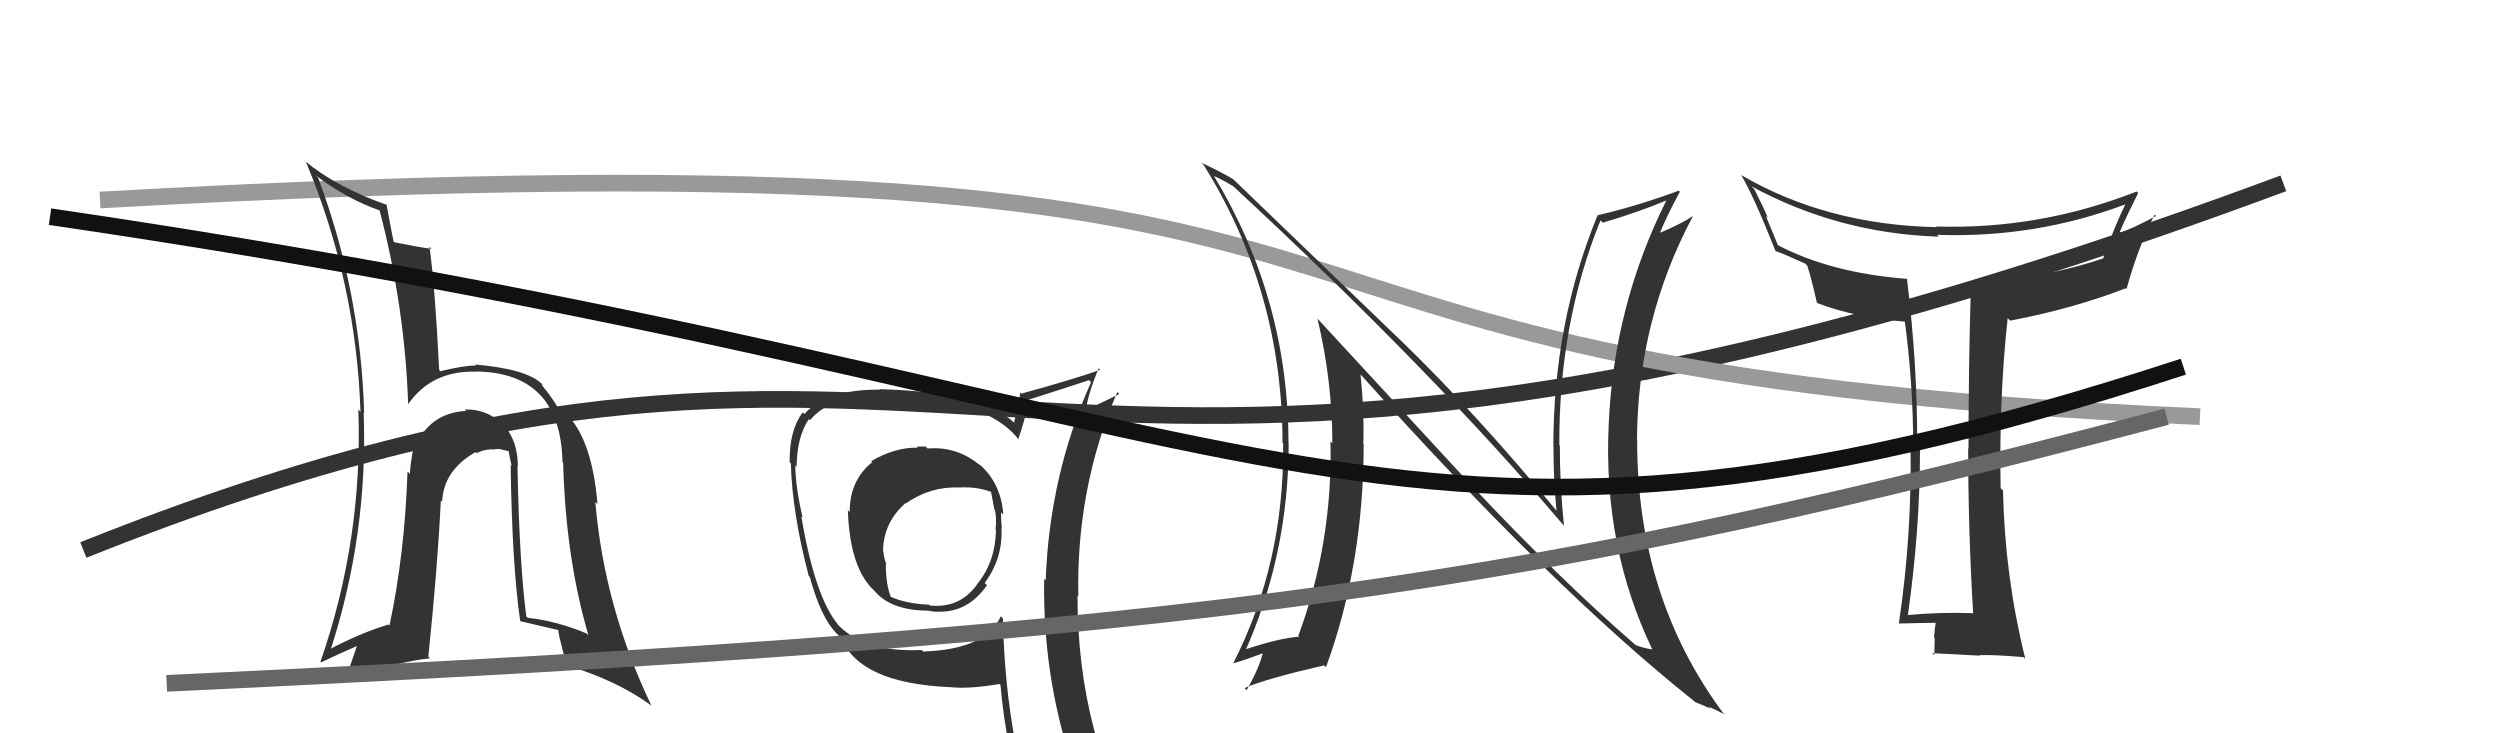
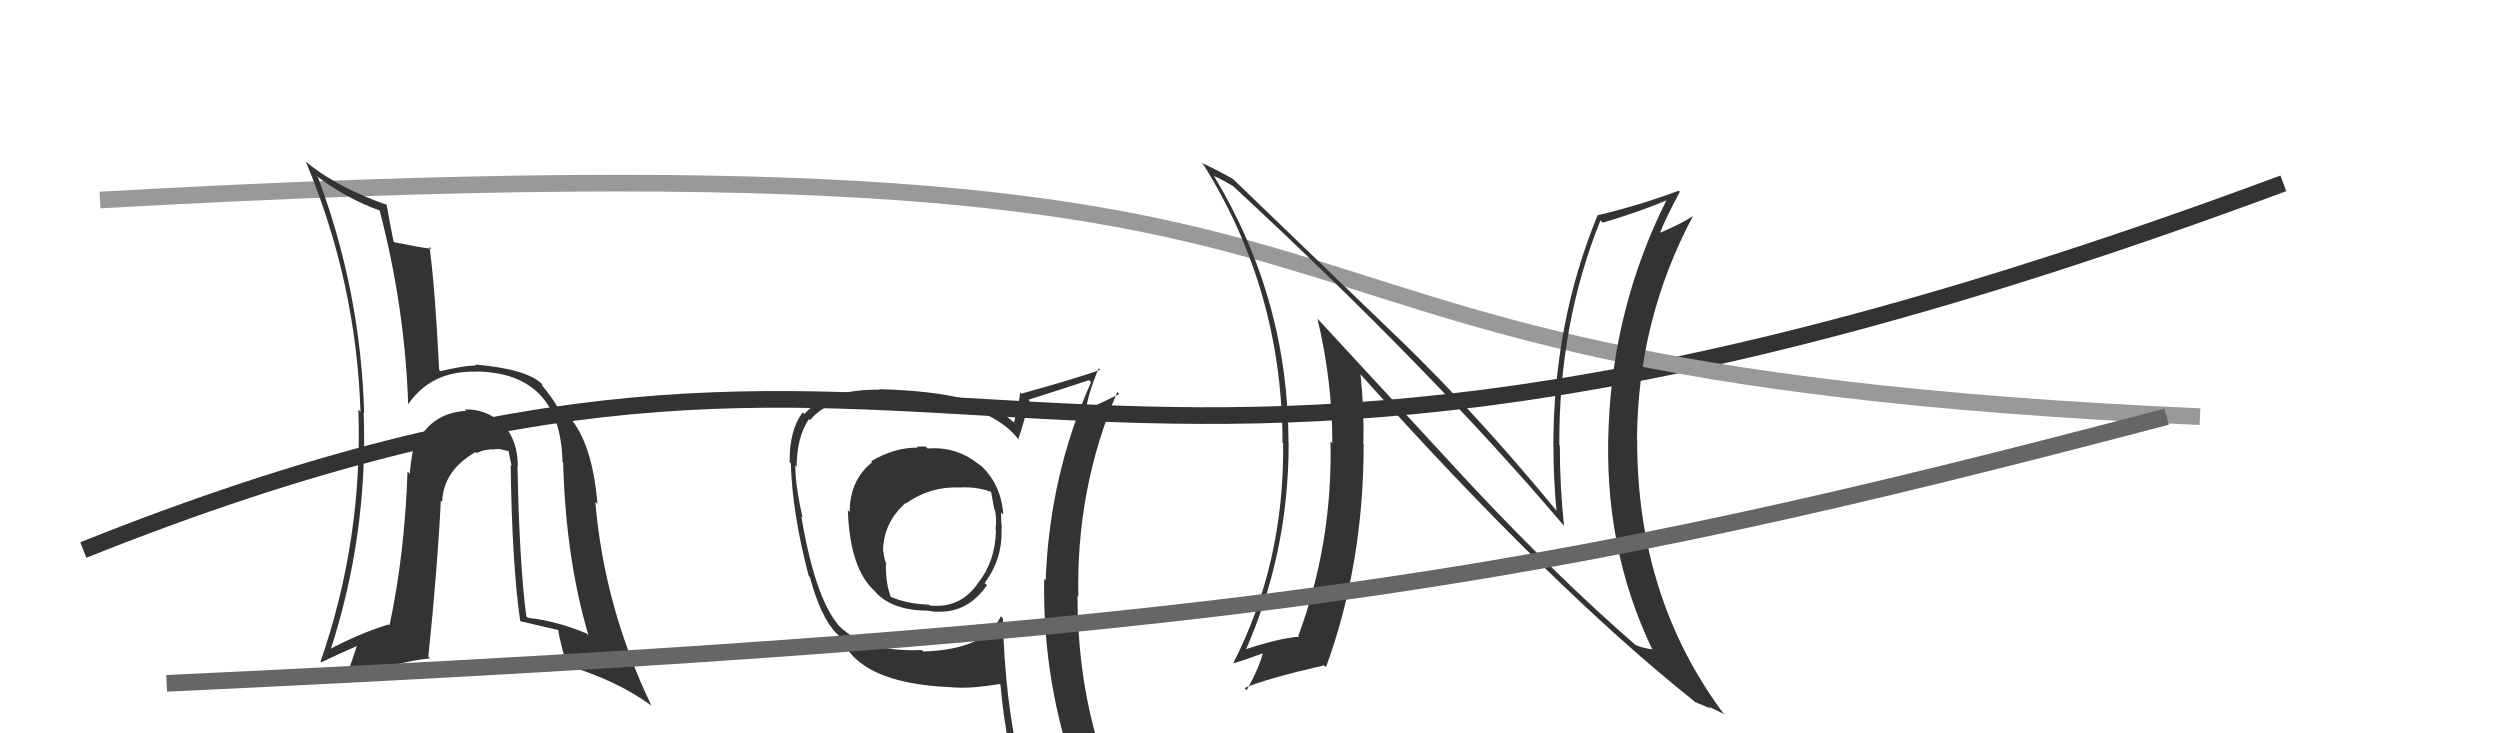
<svg xmlns="http://www.w3.org/2000/svg" width="150" height="44" viewBox="0,0,150,44">
  <path d="M5 33 C60 11,59 40,137 11" stroke="#333" fill="none" />
  <path fill="#333" d="M55.66 26.91L55.57 26.82L55.54 26.79Q55.31 26.79 55.00 26.79L54.95 26.74L55.07 26.86Q53.71 26.83 52.27 27.67L52.31 27.71L52.33 27.73Q50.98 28.82 50.98 30.72L51.02 30.76L50.87 30.61Q50.99 34.16 52.51 35.49L52.55 35.53L52.43 35.41Q53.43 36.64 55.72 36.64L55.75 36.67L55.73 36.65Q56.02 36.71 56.32 36.71L56.20 36.58L56.31 36.70Q58.08 36.75 59.22 35.11L59.16 35.06L59.08 34.98Q60.17 33.51 60.09 31.72L60.02 31.66L60.11 31.74Q60.06 31.16 60.06 30.74L60.23 30.91L60.20 30.89Q60.07 28.96 58.70 27.80L58.73 27.83L58.85 27.96Q57.45 26.76 55.66 26.91ZM60.13 37.06L60.06 36.98L60.05 36.98Q59.12 38.98 55.39 39.09L55.34 39.04L55.30 39.00Q51.95 39.15 50.35 37.56L50.31 37.52L50.29 37.49Q48.88 35.78 48.08 30.98L48.06 30.96L48.16 31.06Q47.72 29.18 47.72 27.92L47.81 28.00L47.80 28.00Q47.81 26.22 48.53 25.15L48.48 25.10L48.60 25.21Q49.84 23.72 52.81 23.72L52.88 23.79L52.80 23.71Q59.25 23.84 61.16 26.43L61.13 26.40L61.09 26.37Q61.35 25.64 61.77 24.04L61.64 23.91L61.72 23.98Q62.90 23.61 65.34 22.81L65.41 22.88L65.46 22.94Q62.97 28.51 62.74 34.83L62.82 34.90L62.65 34.73Q62.54 41.02 64.67 46.85L64.62 46.80L64.61 46.79Q62.90 46.19 61.11 45.92L61.17 45.98L61.23 46.03Q60.29 42.04 60.17 37.10ZM60.84 46.21L60.87 46.24L60.81 46.19Q61.64 46.44 63.05 46.75L63.00 46.70L63.05 46.75Q63.29 47.49 63.87 48.90L63.85 48.89L63.82 48.85Q66.34 49.51 68.63 50.80L68.65 50.83L68.64 50.82Q64.65 44.28 64.65 35.75L64.66 35.76L64.70 35.80Q64.56 29.30 67.04 23.52L67.17 23.65L67.16 23.64Q66.50 23.97 65.13 24.62L64.97 24.46L65.15 24.64Q65.27 23.66 65.92 22.10L65.95 22.12L66.01 22.19Q64.47 22.74 61.27 23.62L61.20 23.54L61.21 23.55Q61.15 24.17 60.84 25.35L60.96 25.48L60.79 25.31Q58.88 23.51 52.75 23.35L52.79 23.39L52.78 23.38Q49.63 23.35 48.26 24.84L48.16 24.74L48.16 24.74Q47.35 25.83 47.38 27.73L47.49 27.84L47.45 27.80Q47.53 30.78 48.52 34.54L48.45 34.47L48.59 34.62Q49.24 37.02 50.16 37.97L50.16 37.97L50.39 38.20L50.49 38.30Q51.59 41.00 57.03 41.23L57.12 41.32L57.03 41.23Q58.14 41.35 59.97 41.04L59.93 41.00L60.03 41.10Q60.29 43.99 60.90 46.28ZM57.47 29.14L57.56 29.23L57.58 29.25Q58.59 29.19 59.42 29.50L59.36 29.43L59.47 29.54Q59.54 29.96 59.66 30.57L59.66 30.57L59.70 30.61Q59.81 31.17 59.73 31.78L59.74 31.79L59.76 31.81Q59.72 33.68 58.69 34.97L58.65 34.93L58.69 34.97Q57.65 36.52 55.79 36.33L55.70 36.24L55.74 36.28Q54.40 36.23 53.45 35.81L53.43 35.80L53.45 35.82Q53.15 35.06 53.15 33.85L53.21 33.90L53.19 33.88Q53.01 33.40 53.01 33.10L53.14 33.22L52.98 33.07Q53.01 31.34 54.34 30.18L54.45 30.29L54.36 30.20Q55.83 29.17 57.58 29.25Z" />
  <path d="M6 12 C95 7,64 22,132 25" stroke="#999" fill="none" />
  <path fill="#333" d="M88.34 29.18L79.08 19.15L79.05 19.13Q79.94 22.87 79.94 26.60L79.92 26.57L79.83 26.49Q79.96 32.59 77.90 38.15L77.81 38.06L77.95 38.20Q76.70 38.29 74.46 39.05L74.54 39.12L74.64 39.23Q77.32 33.30 77.32 26.60L77.46 26.74L77.31 26.59Q77.31 17.95 72.82 10.53L72.96 10.67L72.86 10.57Q73.31 10.76 74.00 11.18L73.98 11.15L74.00 11.18Q86.00 22.30 93.84 31.55L93.83 31.54L93.84 31.55Q93.59 29.16 93.59 26.73L93.65 26.79L93.56 26.71Q93.52 19.43 96.03 13.22L96.12 13.32L96.17 13.36Q98.37 12.71 99.97 12.03L100.12 12.17L99.98 12.03Q96.82 18.35 96.52 25.51L96.46 25.46L96.52 25.51Q96.18 32.82 99.15 38.99L99.10 38.94L99.12 38.96Q98.54 38.88 98.12 38.69L98.04 38.60L98.11 38.68Q93.45 34.63 88.24 29.07L88.29 29.12ZM101.75 42.16L101.75 42.16L101.72 42.13Q102.22 42.33 102.64 42.52L102.51 42.39L103.48 42.86L103.38 42.77Q98.23 35.83 98.23 26.46L98.35 26.58L98.22 26.46Q98.24 19.24 101.56 13.00L101.53 12.98L101.54 12.98Q101.03 13.35 99.62 13.96L99.50 13.84L99.61 13.95Q99.95 13.07 100.79 11.51L100.69 11.41L100.72 11.44Q98.28 12.35 95.84 12.92L95.82 12.89L95.85 12.93Q93.20 19.38 93.20 26.80L93.32 26.92L93.21 26.81Q93.20 28.66 93.39 30.64L93.40 30.65L93.43 30.69Q88.69 24.92 83.93 20.31L84.10 20.48L73.96 10.72L73.99 10.75Q73.31 10.34 72.10 9.77L72.05 9.72L72.22 9.90Q76.95 17.48 76.95 26.58L77.02 26.65L76.99 26.62Q77.06 33.81 73.98 39.82L73.85 39.69L73.96 39.80Q74.31 39.74 75.95 39.13L75.79 38.97L75.81 38.99Q75.64 39.92 74.80 41.41L74.76 41.37L74.67 41.28Q75.98 40.72 79.44 39.92L79.56 40.03L79.56 40.03Q81.82 33.85 81.82 26.65L81.89 26.72L81.80 26.63Q81.86 24.59 81.63 22.46L81.54 22.37L81.61 22.44Q93.05 35.22 101.65 42.07Z" />
-   <path fill="#333" d="M118.35 36.78L118.46 36.89L118.36 36.79Q116.39 36.72 114.37 36.91L114.39 36.93L114.46 37.00Q115.20 31.83 115.20 27.00L115.14 26.95L115.03 26.84Q115.06 21.96 114.42 16.74L114.58 16.91L114.40 16.73Q109.87 16.38 106.67 14.71L106.68 14.72L105.95 12.96L106.07 13.07Q105.87 12.57 105.26 11.35L105.13 11.23L105.09 11.18Q110.31 14.01 116.33 14.20L116.34 14.21L116.22 14.09Q122.14 14.30 127.58 12.24L127.59 12.25L127.54 12.21Q126.85 13.64 126.20 15.47L126.22 15.49L126.22 15.49Q122.57 16.74 118.30 16.93L118.30 16.93L118.26 16.89Q118.11 21.96 118.11 26.90L118.21 27.01L118.09 26.89Q118.09 31.83 118.39 36.82ZM128.31 11.60L128.15 11.44L128.20 11.49Q122.38 13.78 116.18 13.59L116.12 13.54L116.21 13.63Q109.60 13.49 104.50 10.52L104.39 10.41L104.46 10.48Q105.23 11.78 106.53 15.06L106.41 14.94L106.53 15.06Q107.07 15.25 108.32 15.82L108.42 15.93L108.43 15.93Q108.67 16.63 109.01 18.15L109.06 18.19L109.05 18.19Q111.39 19.08 114.43 19.31L114.36 19.24L114.27 19.14Q114.79 22.98 114.79 26.75L114.77 26.72L114.63 26.59Q114.73 32.06 113.93 37.42L114.03 37.52L113.92 37.41Q115.67 37.37 116.20 37.37L116.04 37.21L116.15 37.32Q116.10 37.57 116.04 38.24L116.07 38.27L116.08 38.28Q116.06 38.98 116.06 39.32L116.05 39.31L115.93 39.19Q117.26 39.26 118.78 39.34L118.76 39.32L118.75 39.31Q119.59 39.27 121.42 39.43L121.56 39.57L121.52 39.53Q120.29 34.61 120.18 29.43L120.11 29.36L120.04 29.30Q119.93 24.00 120.46 19.09L120.47 19.10L120.61 19.24Q124.38 18.52 127.54 17.30L127.64 17.40L127.59 17.35Q128.25 14.93 129.28 12.87L129.34 12.94L129.36 12.96Q128.05 13.66 127.25 13.96L127.18 13.90L127.19 13.90Q127.71 12.72 128.29 11.58Z" />
  <path fill="#333" d="M30.94 27.85L30.97 27.88L31.07 27.98Q31.07 26.46 30.25 25.54L30.16 25.45L30.33 25.63Q29.33 24.53 27.89 24.57L28.02 24.70L27.96 24.65Q25.71 24.79 24.87 26.92L24.74 26.79L24.81 26.86Q24.63 27.75 24.59 28.43L24.61 28.45L24.45 28.29Q24.29 33.19 23.37 37.53L23.34 37.50L23.31 37.47Q21.62 37.98 19.75 38.97L19.80 39.02L19.82 39.04Q22.09 32.06 21.82 24.75L21.77 24.70L21.85 24.78Q21.64 17.49 19.09 10.67L18.94 10.52L18.92 10.51Q20.84 11.96 22.85 12.65L22.83 12.62L22.76 12.56Q24.30 18.43 24.49 24.29L24.41 24.22L24.47 24.28Q25.88 22.22 28.58 22.30L28.61 22.32L28.57 22.29Q33.64 22.36 33.75 27.73L33.63 27.61L33.79 27.77Q33.94 33.48 35.31 38.13L35.34 38.16L35.20 38.01Q33.42 37.26 31.67 37.07L31.60 37.00L31.58 36.99Q31.16 33.82 31.05 27.96ZM31.31 37.36L31.28 37.32L31.22 37.27Q32.41 37.55 33.52 37.81L33.41 37.70L33.51 37.81Q33.44 37.86 33.98 39.83L33.97 39.83L34.10 39.95Q36.99 40.83 39.01 42.28L38.96 42.23L39.10 42.37Q36.25 36.43 35.72 30.11L35.88 30.28L35.85 30.25Q35.54 26.55 34.13 24.99L34.06 24.92L34.06 24.92Q34.00 24.79 33.36 24.33L33.48 24.46L33.46 24.44Q33.11 23.82 32.47 23.06L32.50 23.09L32.57 23.09L32.53 23.05Q31.63 22.14 28.50 21.87L28.47 21.84L28.56 21.93Q27.84 21.93 26.43 22.27L26.51 22.36L26.35 22.20Q26.11 17.31 25.77 14.80L25.80 14.83L25.90 14.93Q25.16 14.84 23.68 14.54L23.65 14.51L23.61 14.47Q23.46 13.74 23.19 12.26L23.13 12.20L23.23 12.30Q20.18 11.23 18.31 9.67L18.27 9.62L18.35 9.70Q21.37 16.91 21.63 24.71L21.61 24.69L21.50 24.57Q21.78 32.35 19.23 39.70L19.21 39.69L19.27 39.74Q20.29 39.25 21.44 38.75L21.42 38.74L20.66 40.98L20.56 40.89Q23.82 39.69 25.80 39.50L25.78 39.48L25.70 39.40Q26.26 33.99 26.45 30.03L26.49 30.07L26.53 30.11Q26.60 28.23 28.54 27.12L28.50 27.09L28.60 27.19Q29.10 26.93 29.64 26.97L29.55 26.88L29.64 26.97Q29.75 26.92 30.09 26.96L30.11 26.98L30.54 27.07L30.51 27.04Q30.59 27.50 30.70 27.96L30.60 27.85L30.64 27.90Q30.72 33.84 31.21 37.26Z" />
-   <path d="M3 13 C78 24,82 38,131 22" stroke="#111" fill="none" />
  <path d="M10 41 C74 38,92 35,130 25" stroke="#666" fill="none" />
</svg>